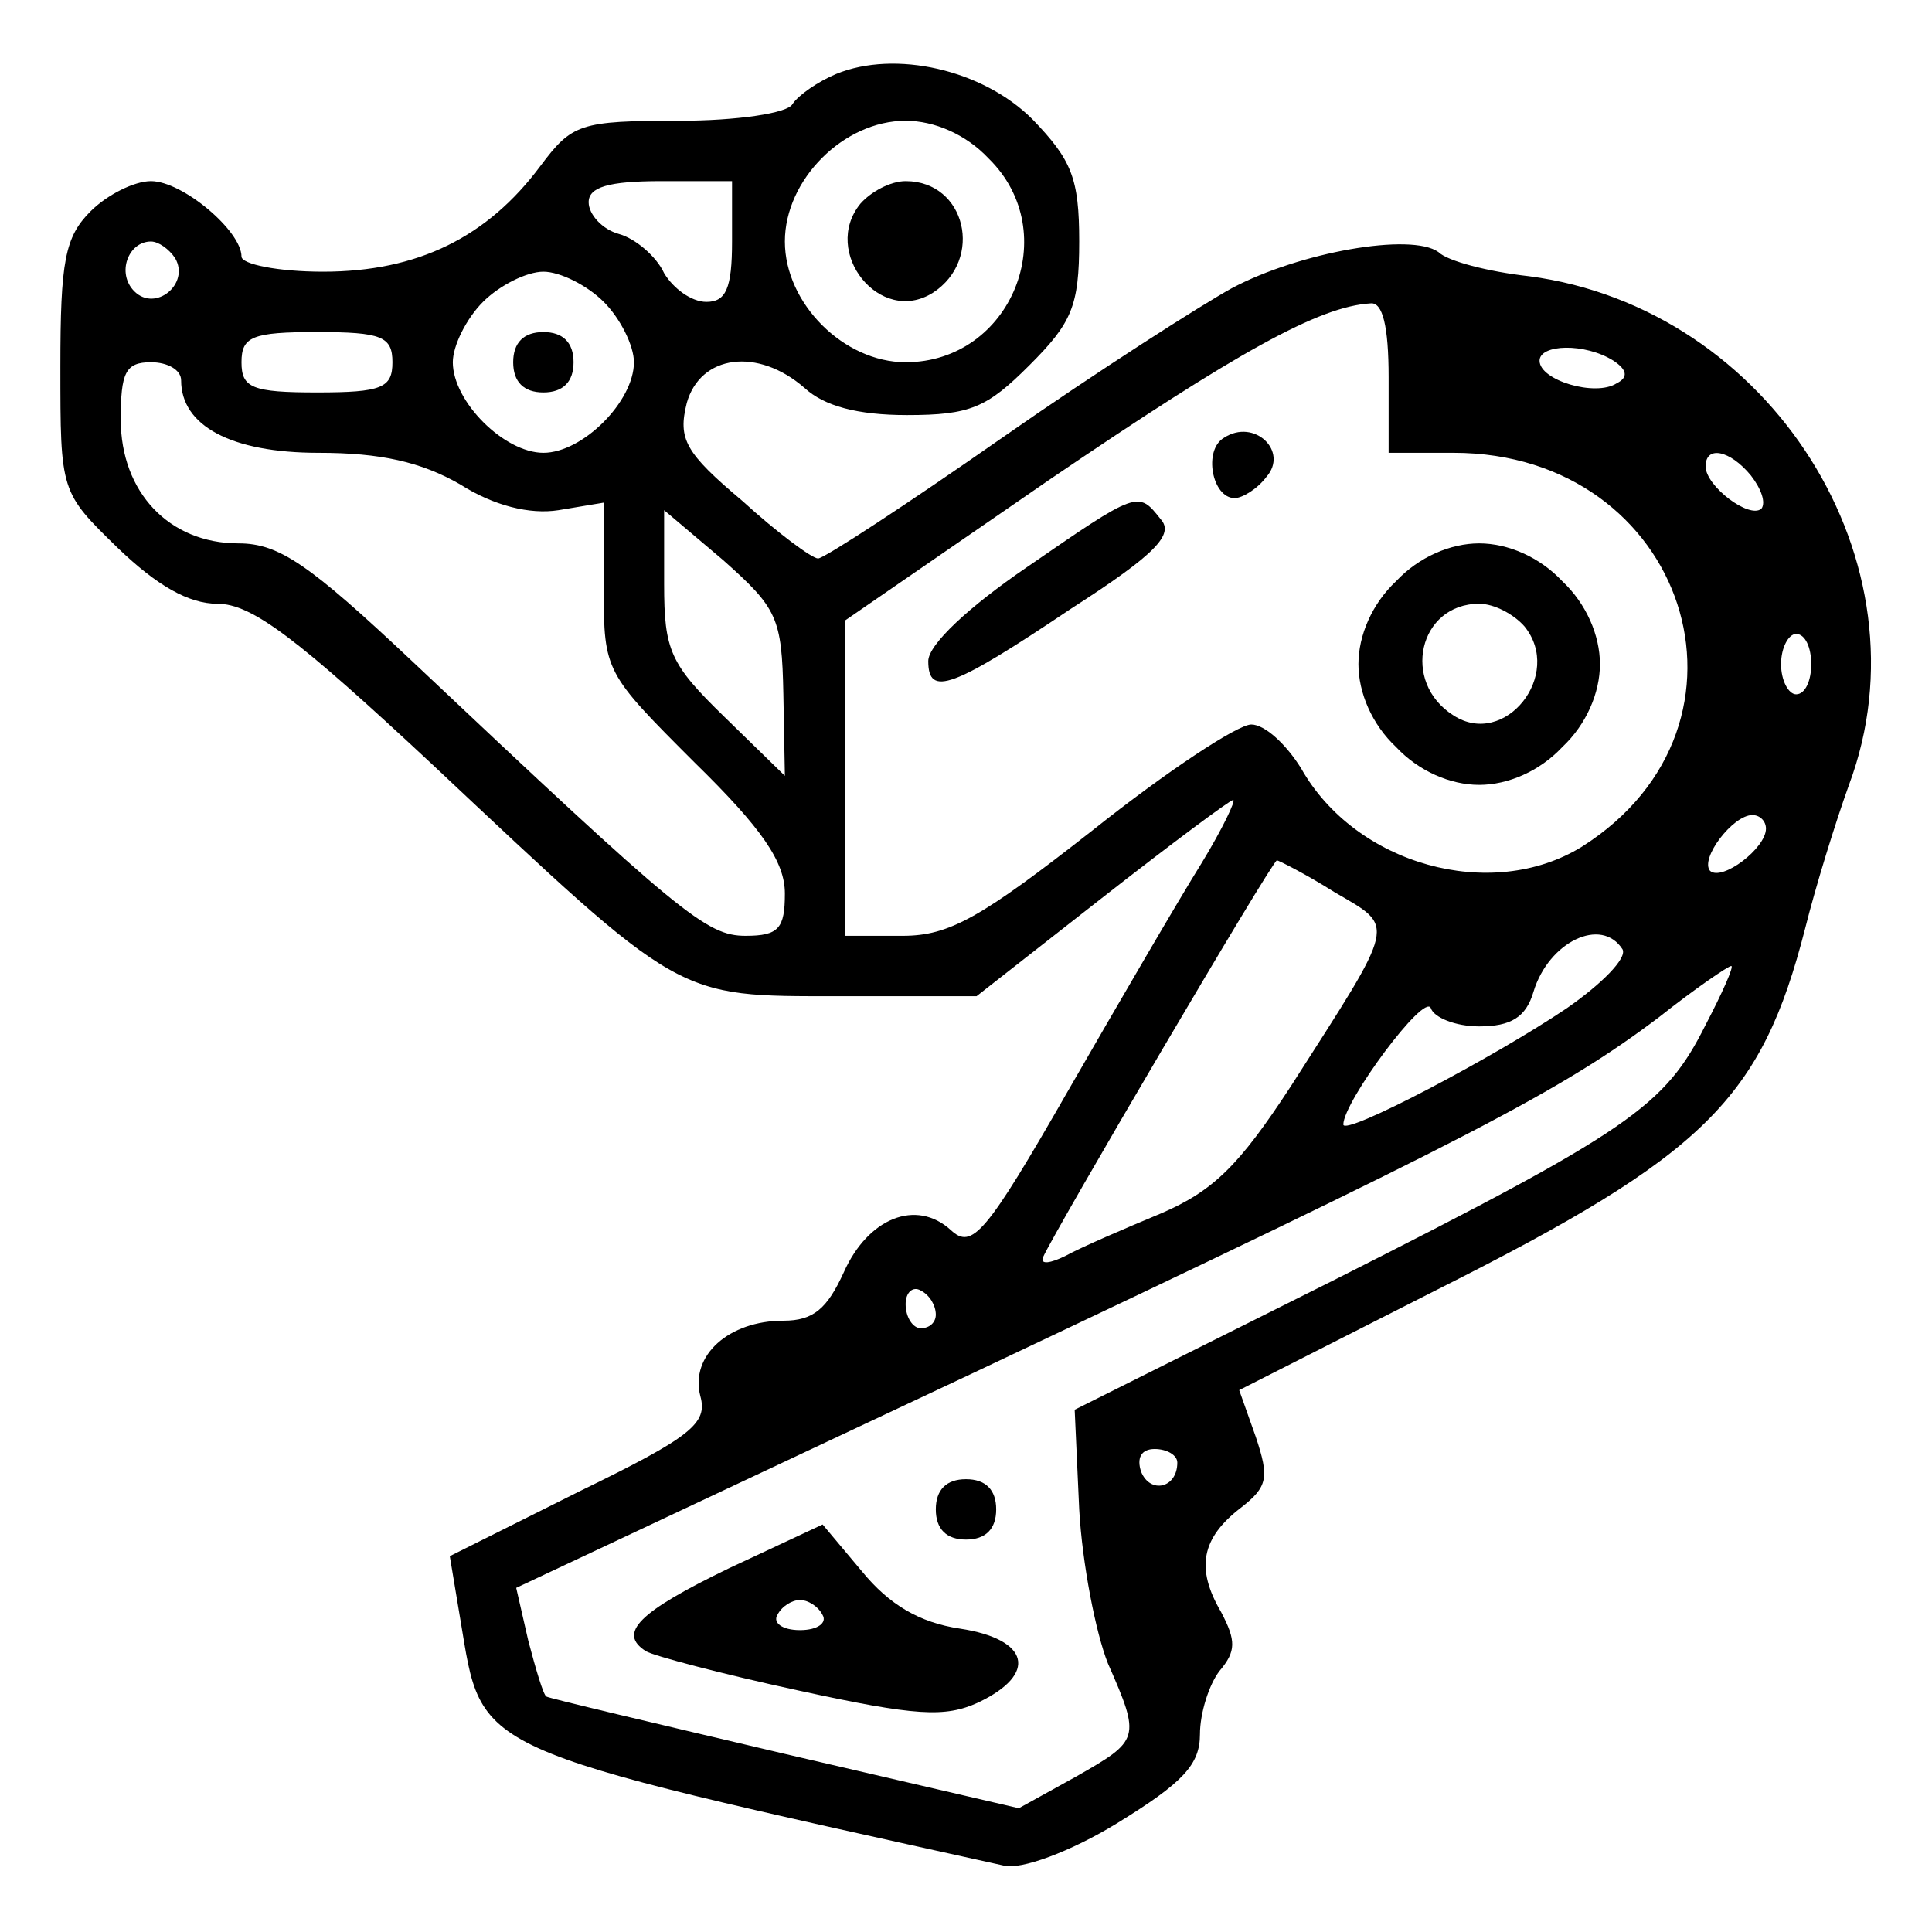
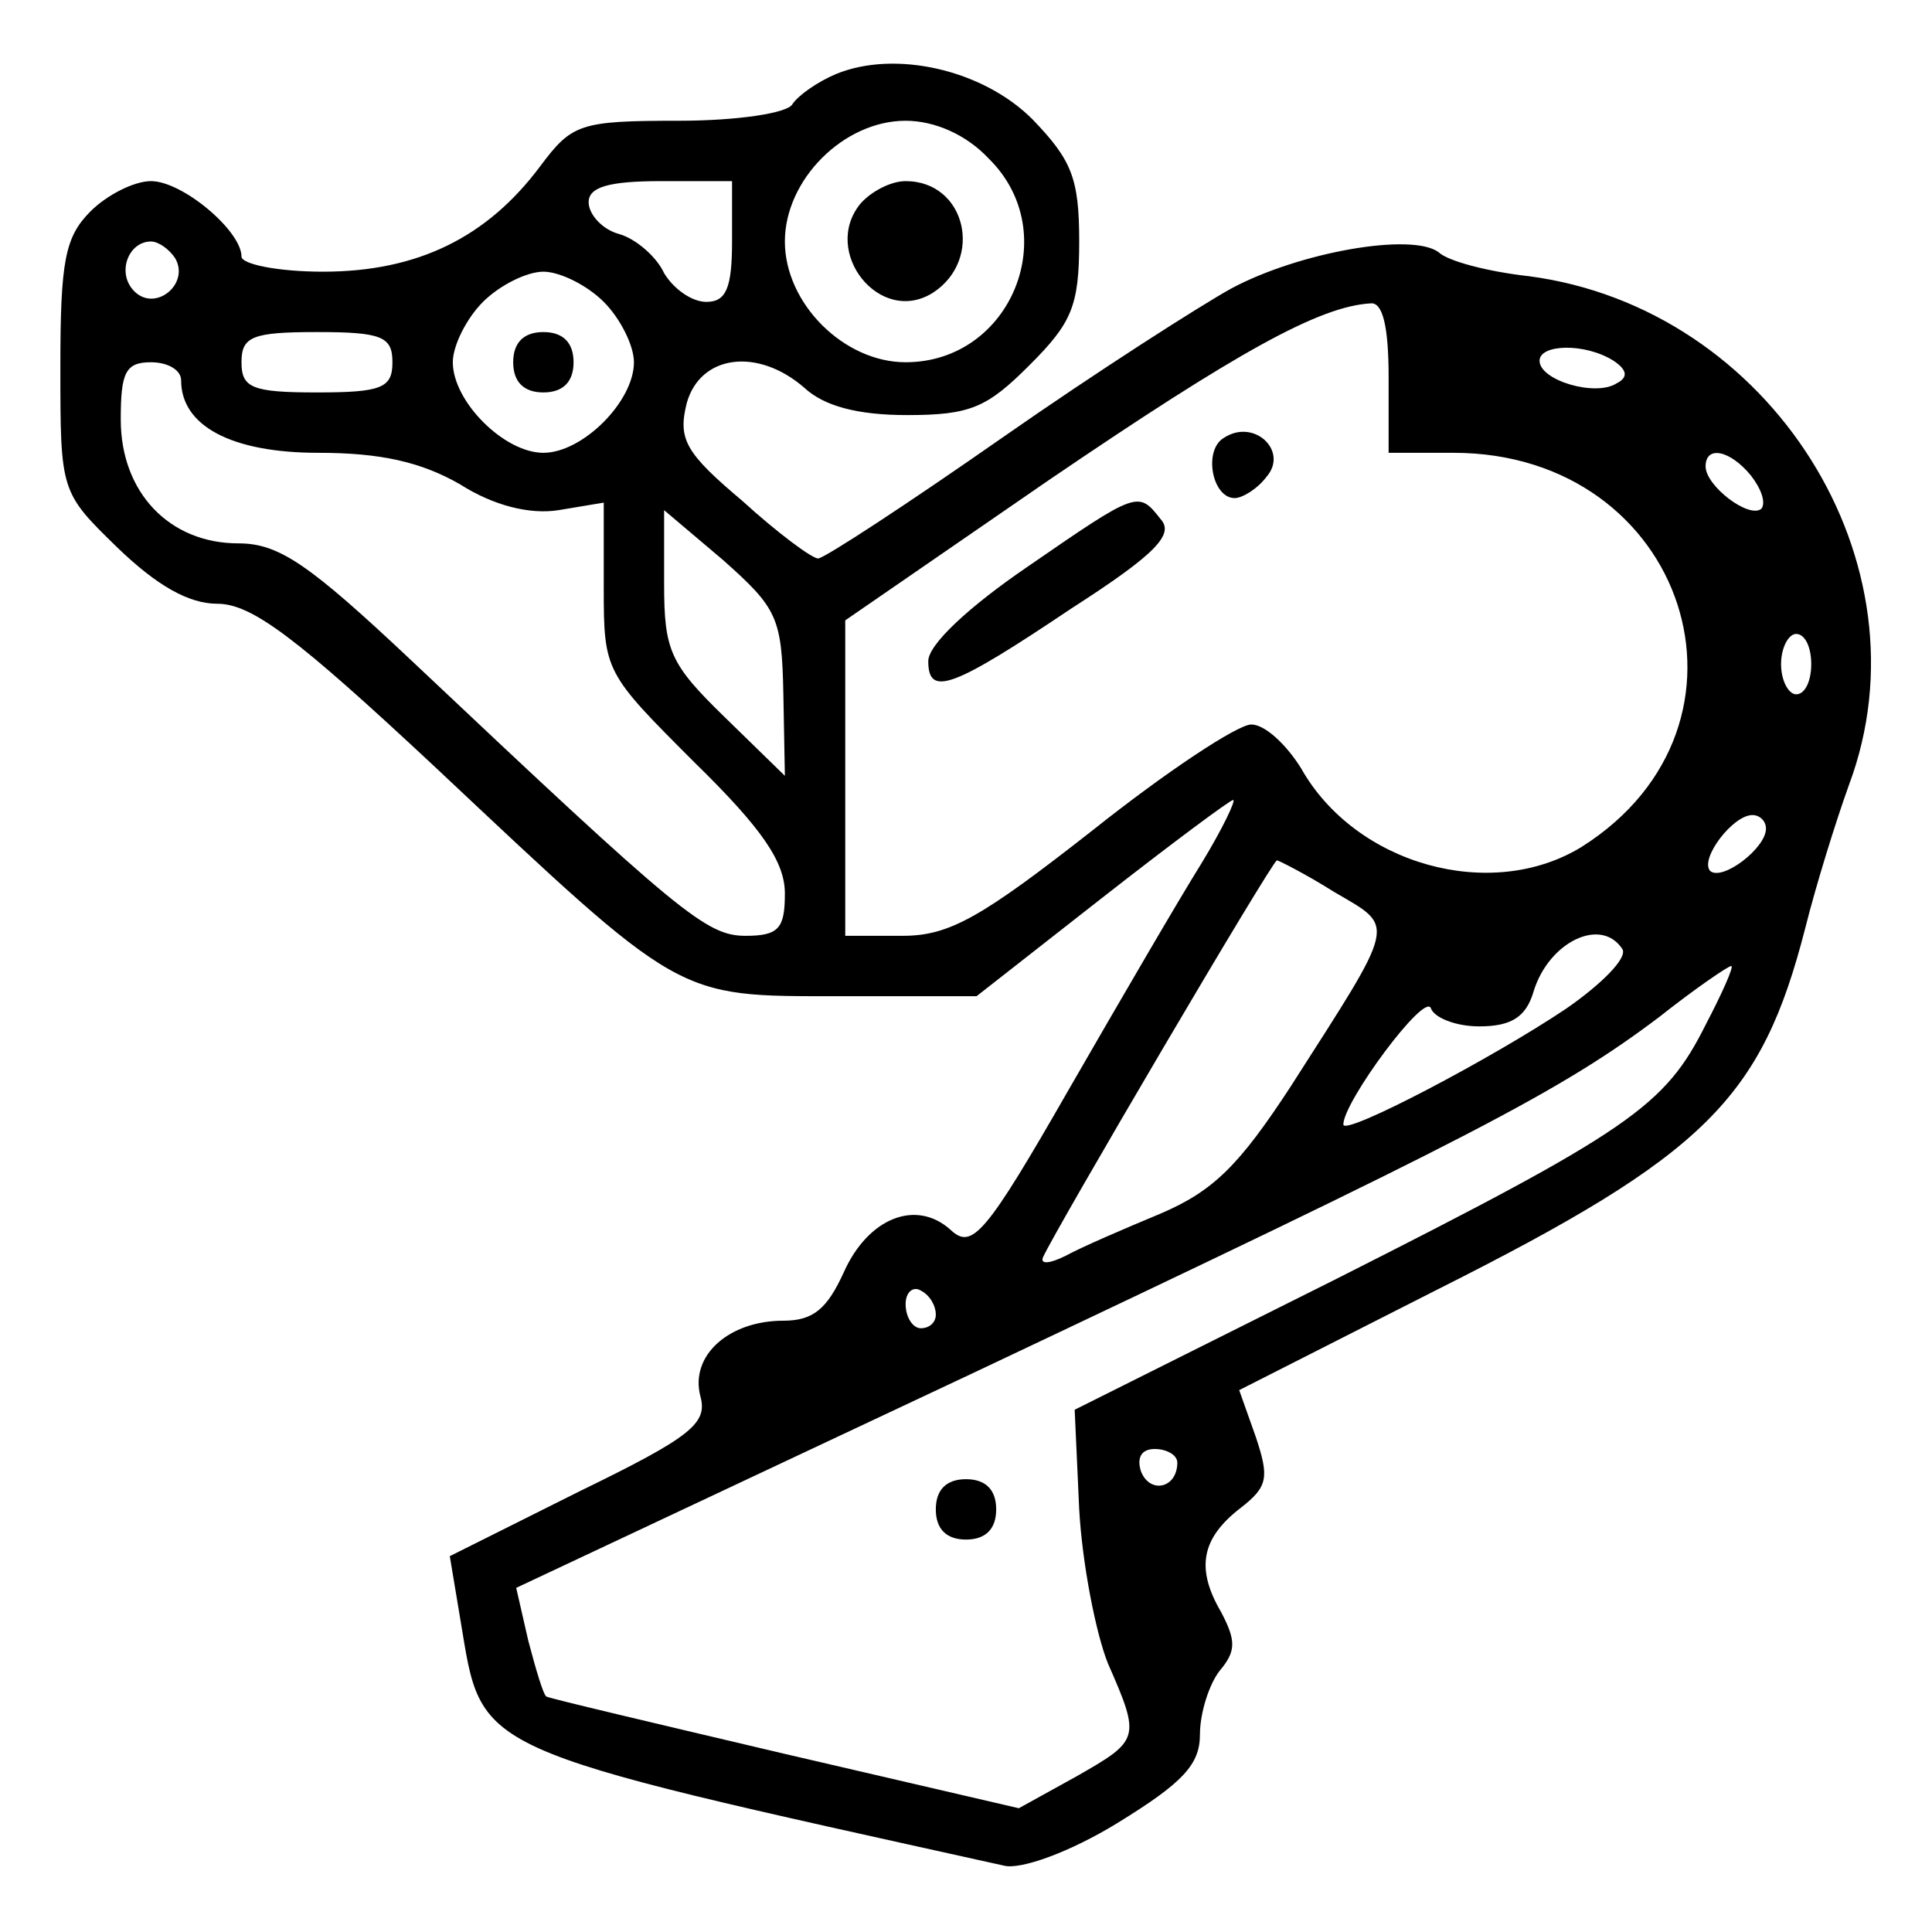
<svg xmlns="http://www.w3.org/2000/svg" version="1.0" width="128pt" height="128pt" viewBox="0 0 128 128" preserveAspectRatio="xMidYMid meet">
  <g transform="translate(0,128) scale(0.1,-0.1)" fill="#000000" stroke="none">
    <path d="M554 1231 c-12 -5 -25 -14 -29 -20 -3 -6 -37 -11 -75 -11 -66 0 -71 -2 -92 -30 -35 -47 -81 -70 -144 -70 -30 0 -54 5 -54 10 0 17 -39 50 -60 50 -11 0 -29 -9 -40 -20 -17 -17 -20 -33 -20 -103 0 -83 0 -83 38 -120 26 -25 47 -37 66 -37 23 0 53 -23 143 -107 166 -156 160 -153 269 -153 l91 0 83 65 c46 36 85 65 87 65 2 0 -7 -19 -21 -42 -15 -24 -54 -91 -88 -150 -55 -96 -64 -106 -78 -93 -23 21 -55 8 -71 -28 -11 -24 -20 -32 -40 -32 -36 0 -62 -23 -55 -50 5 -18 -6 -27 -80 -63 l-86 -43 7 -42 c15 -89 3 -84 360 -163 11 -3 44 9 75 28 44 27 55 39 55 59 0 14 6 33 13 42 11 13 11 20 1 39 -17 29 -13 49 13 69 18 14 19 20 10 47 l-11 31 132 67 c177 89 214 126 243 239 7 28 20 70 29 95 55 147 -52 316 -212 337 -27 3 -54 10 -60 16 -18 13 -92 0 -137 -24 -20 -11 -89 -55 -152 -99 -63 -44 -118 -80 -122 -80 -4 0 -27 17 -50 38 -38 32 -43 41 -37 65 9 32 47 37 78 10 13 -12 35 -18 68 -18 42 0 53 5 81 33 28 28 33 39 33 82 0 42 -5 54 -31 81 -33 33 -91 46 -130 30z m101 -56 c50 -49 15 -135 -55 -135 -41 0 -80 39 -80 80 0 41 39 80 80 80 19 0 40 -9 55 -25z m-170 -55 c0 -31 -4 -40 -17 -40 -10 0 -22 9 -28 19 -5 11 -19 23 -30 26 -11 3 -20 13 -20 21 0 10 13 14 48 14 l47 0 0 -40z m-369 -11 c10 -17 -13 -36 -27 -22 -12 12 -4 33 11 33 5 0 12 -5 16 -11z m284 -29 c11 -11 20 -29 20 -40 0 -26 -34 -60 -60 -60 -26 0 -60 34 -60 60 0 11 9 29 20 40 11 11 29 20 40 20 11 0 29 -9 40 -20z m520 -50 l0 -50 43 0 c154 0 213 -180 85 -261 -60 -37 -150 -12 -186 52 -10 16 -24 29 -33 29 -9 0 -56 -31 -105 -70 -74 -58 -95 -70 -126 -70 l-38 0 0 105 0 104 135 93 c125 85 179 115 213 117 8 1 12 -15 12 -49z m-660 10 c0 -17 -7 -20 -50 -20 -43 0 -50 3 -50 20 0 17 7 20 50 20 43 0 50 -3 50 -20z m809 1 c9 -6 10 -11 2 -15 -14 -9 -51 2 -51 15 0 11 30 12 49 0z m-949 -13 c0 -30 33 -48 91 -48 41 0 68 -6 94 -21 22 -14 46 -20 65 -17 l30 5 0 -57 c0 -55 1 -56 60 -115 45 -44 60 -66 60 -87 0 -23 -4 -28 -26 -28 -26 0 -43 14 -221 182 -68 64 -88 78 -115 78 -46 0 -78 34 -78 82 0 31 3 38 20 38 11 0 20 -5 20 -12z m1040 -63 c7 -9 10 -18 7 -22 -8 -7 -37 15 -37 28 0 14 16 11 30 -6z m-641 -145 l1 -54 -40 39 c-36 35 -40 44 -40 88 l0 49 39 -33 c36 -32 39 -38 40 -89z m681 20 c0 -11 -4 -20 -10 -20 -5 0 -10 9 -10 20 0 11 5 20 10 20 6 0 10 -9 10 -20z m-30 -109 c0 -13 -29 -35 -37 -28 -7 8 15 37 28 37 5 0 9 -4 9 -9z m-286 -42 c41 -24 42 -18 -29 -129 -34 -52 -51 -69 -86 -84 -24 -10 -52 -22 -63 -28 -10 -5 -17 -6 -15 -1 8 18 152 263 155 263 1 0 19 -9 38 -21z m191 -38 c3 -6 -14 -23 -37 -39 -49 -33 -148 -85 -148 -77 0 15 54 88 58 77 2 -6 16 -12 32 -12 21 0 31 6 36 23 10 33 45 50 59 28z m55 -50 c-27 -54 -50 -70 -246 -169 l-172 -86 3 -66 c2 -36 11 -82 19 -102 22 -50 21 -51 -21 -75 l-38 -21 -155 36 c-85 20 -157 37 -158 38 -2 1 -7 18 -12 37 l-8 35 302 142 c330 156 390 187 455 236 24 19 46 34 48 34 2 0 -6 -18 -17 -39z m-510 -192 c0 -5 -4 -9 -10 -9 -5 0 -10 7 -10 16 0 8 5 12 10 9 6 -3 10 -10 10 -16z m160 -98 c0 -17 -18 -21 -24 -6 -3 9 0 15 9 15 8 0 15 -4 15 -9z" />
    <path d="M570 1145 c-26 -32 13 -81 48 -59 34 22 22 74 -18 74 -10 0 -23 -7 -30 -15z" />
    <path d="M340 1040 c0 -13 7 -20 20 -20 13 0 20 7 20 20 0 13 -7 20 -20 20 -13 0 -20 -7 -20 -20z" />
    <path d="M811 990 c-14 -8 -8 -40 7 -40 5 0 15 6 21 14 15 17 -8 39 -28 26z" />
    <path d="M680 904 c-38 -26 -65 -51 -65 -62 0 -24 16 -18 95 35 56 36 68 49 59 59 -15 19 -15 19 -89 -32z" />
-     <path d="M925 895 c-16 -15 -25 -36 -25 -55 0 -19 9 -40 25 -55 15 -16 36 -25 55 -25 19 0 40 9 55 25 16 15 25 36 25 55 0 19 -9 40 -25 55 -15 16 -36 25 -55 25 -19 0 -40 -9 -55 -25z m85 -30 c26 -32 -13 -81 -47 -59 -35 22 -23 74 17 74 10 0 23 -7 30 -15z" />
    <path d="M620 280 c0 -13 7 -20 20 -20 13 0 20 7 20 20 0 13 -7 20 -20 20 -13 0 -20 -7 -20 -20z" />
-     <path d="M483 241 c-60 -29 -74 -43 -55 -55 5 -3 50 -15 101 -26 78 -17 97 -18 119 -8 40 19 34 42 -12 49 -27 4 -47 16 -65 38 l-26 31 -62 -29z m62 -31 c3 -5 -3 -10 -15 -10 -12 0 -18 5 -15 10 3 6 10 10 15 10 5 0 12 -4 15 -10z" />
  </g>
</svg>